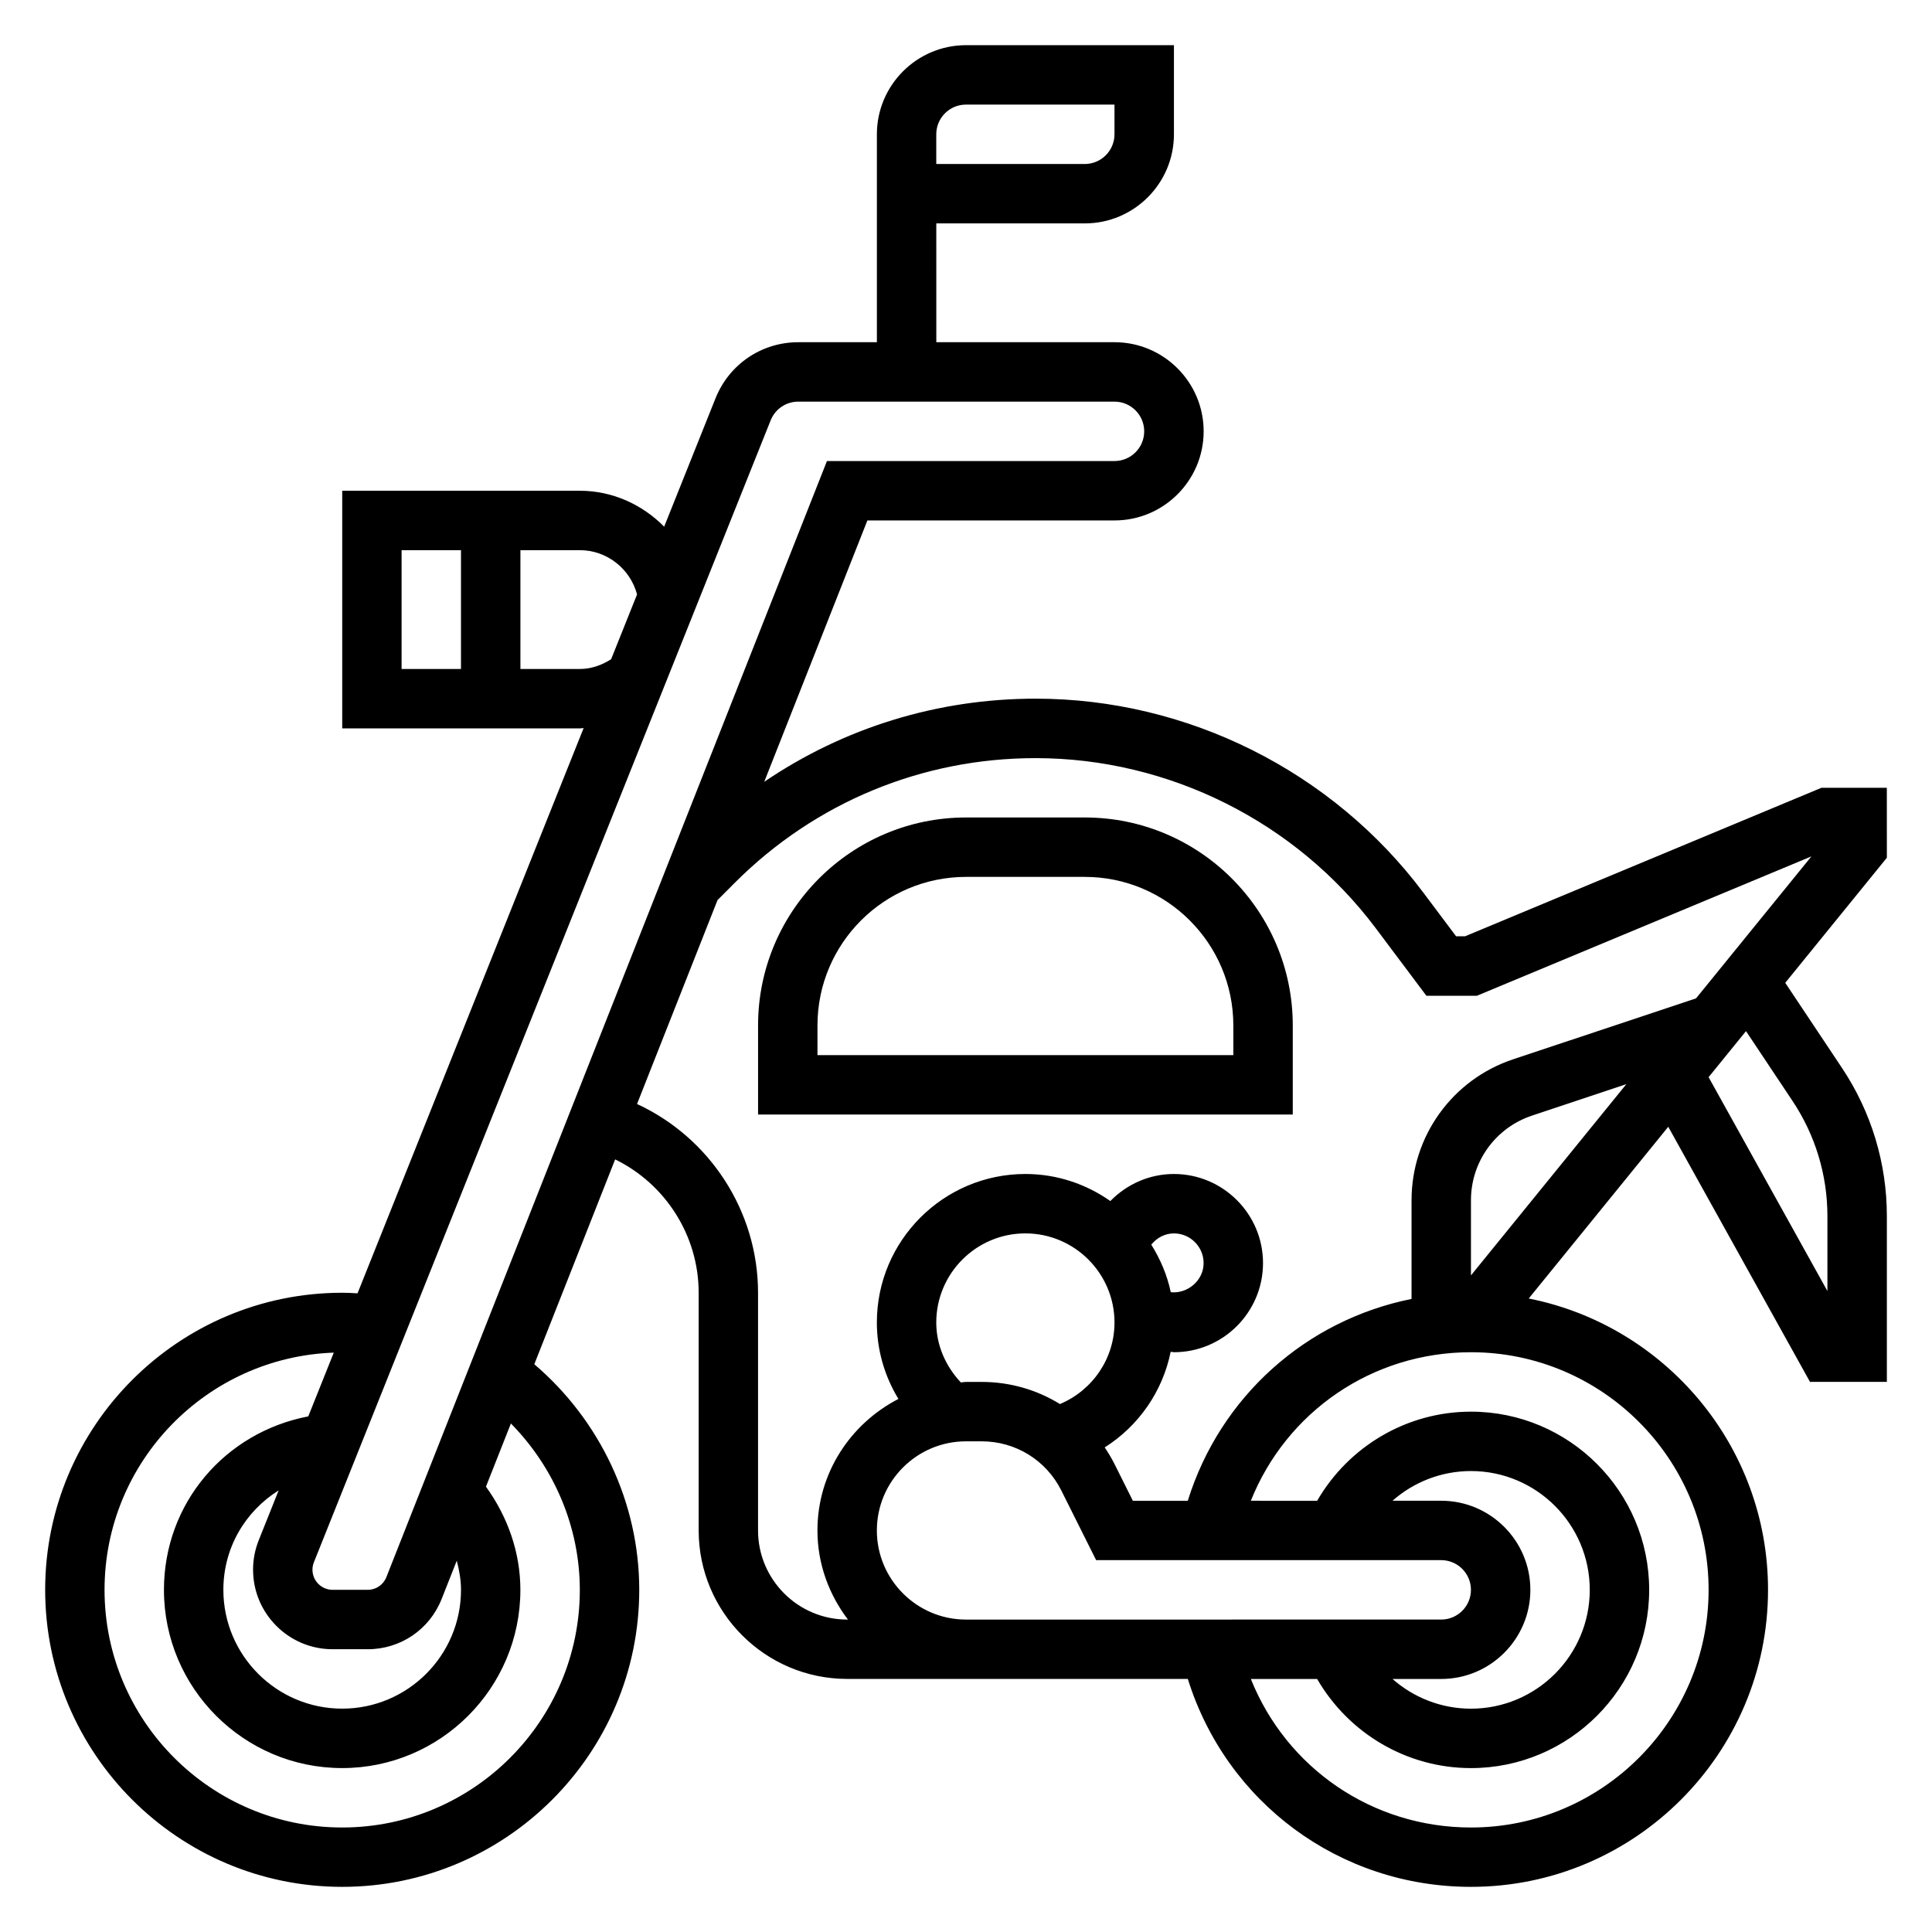
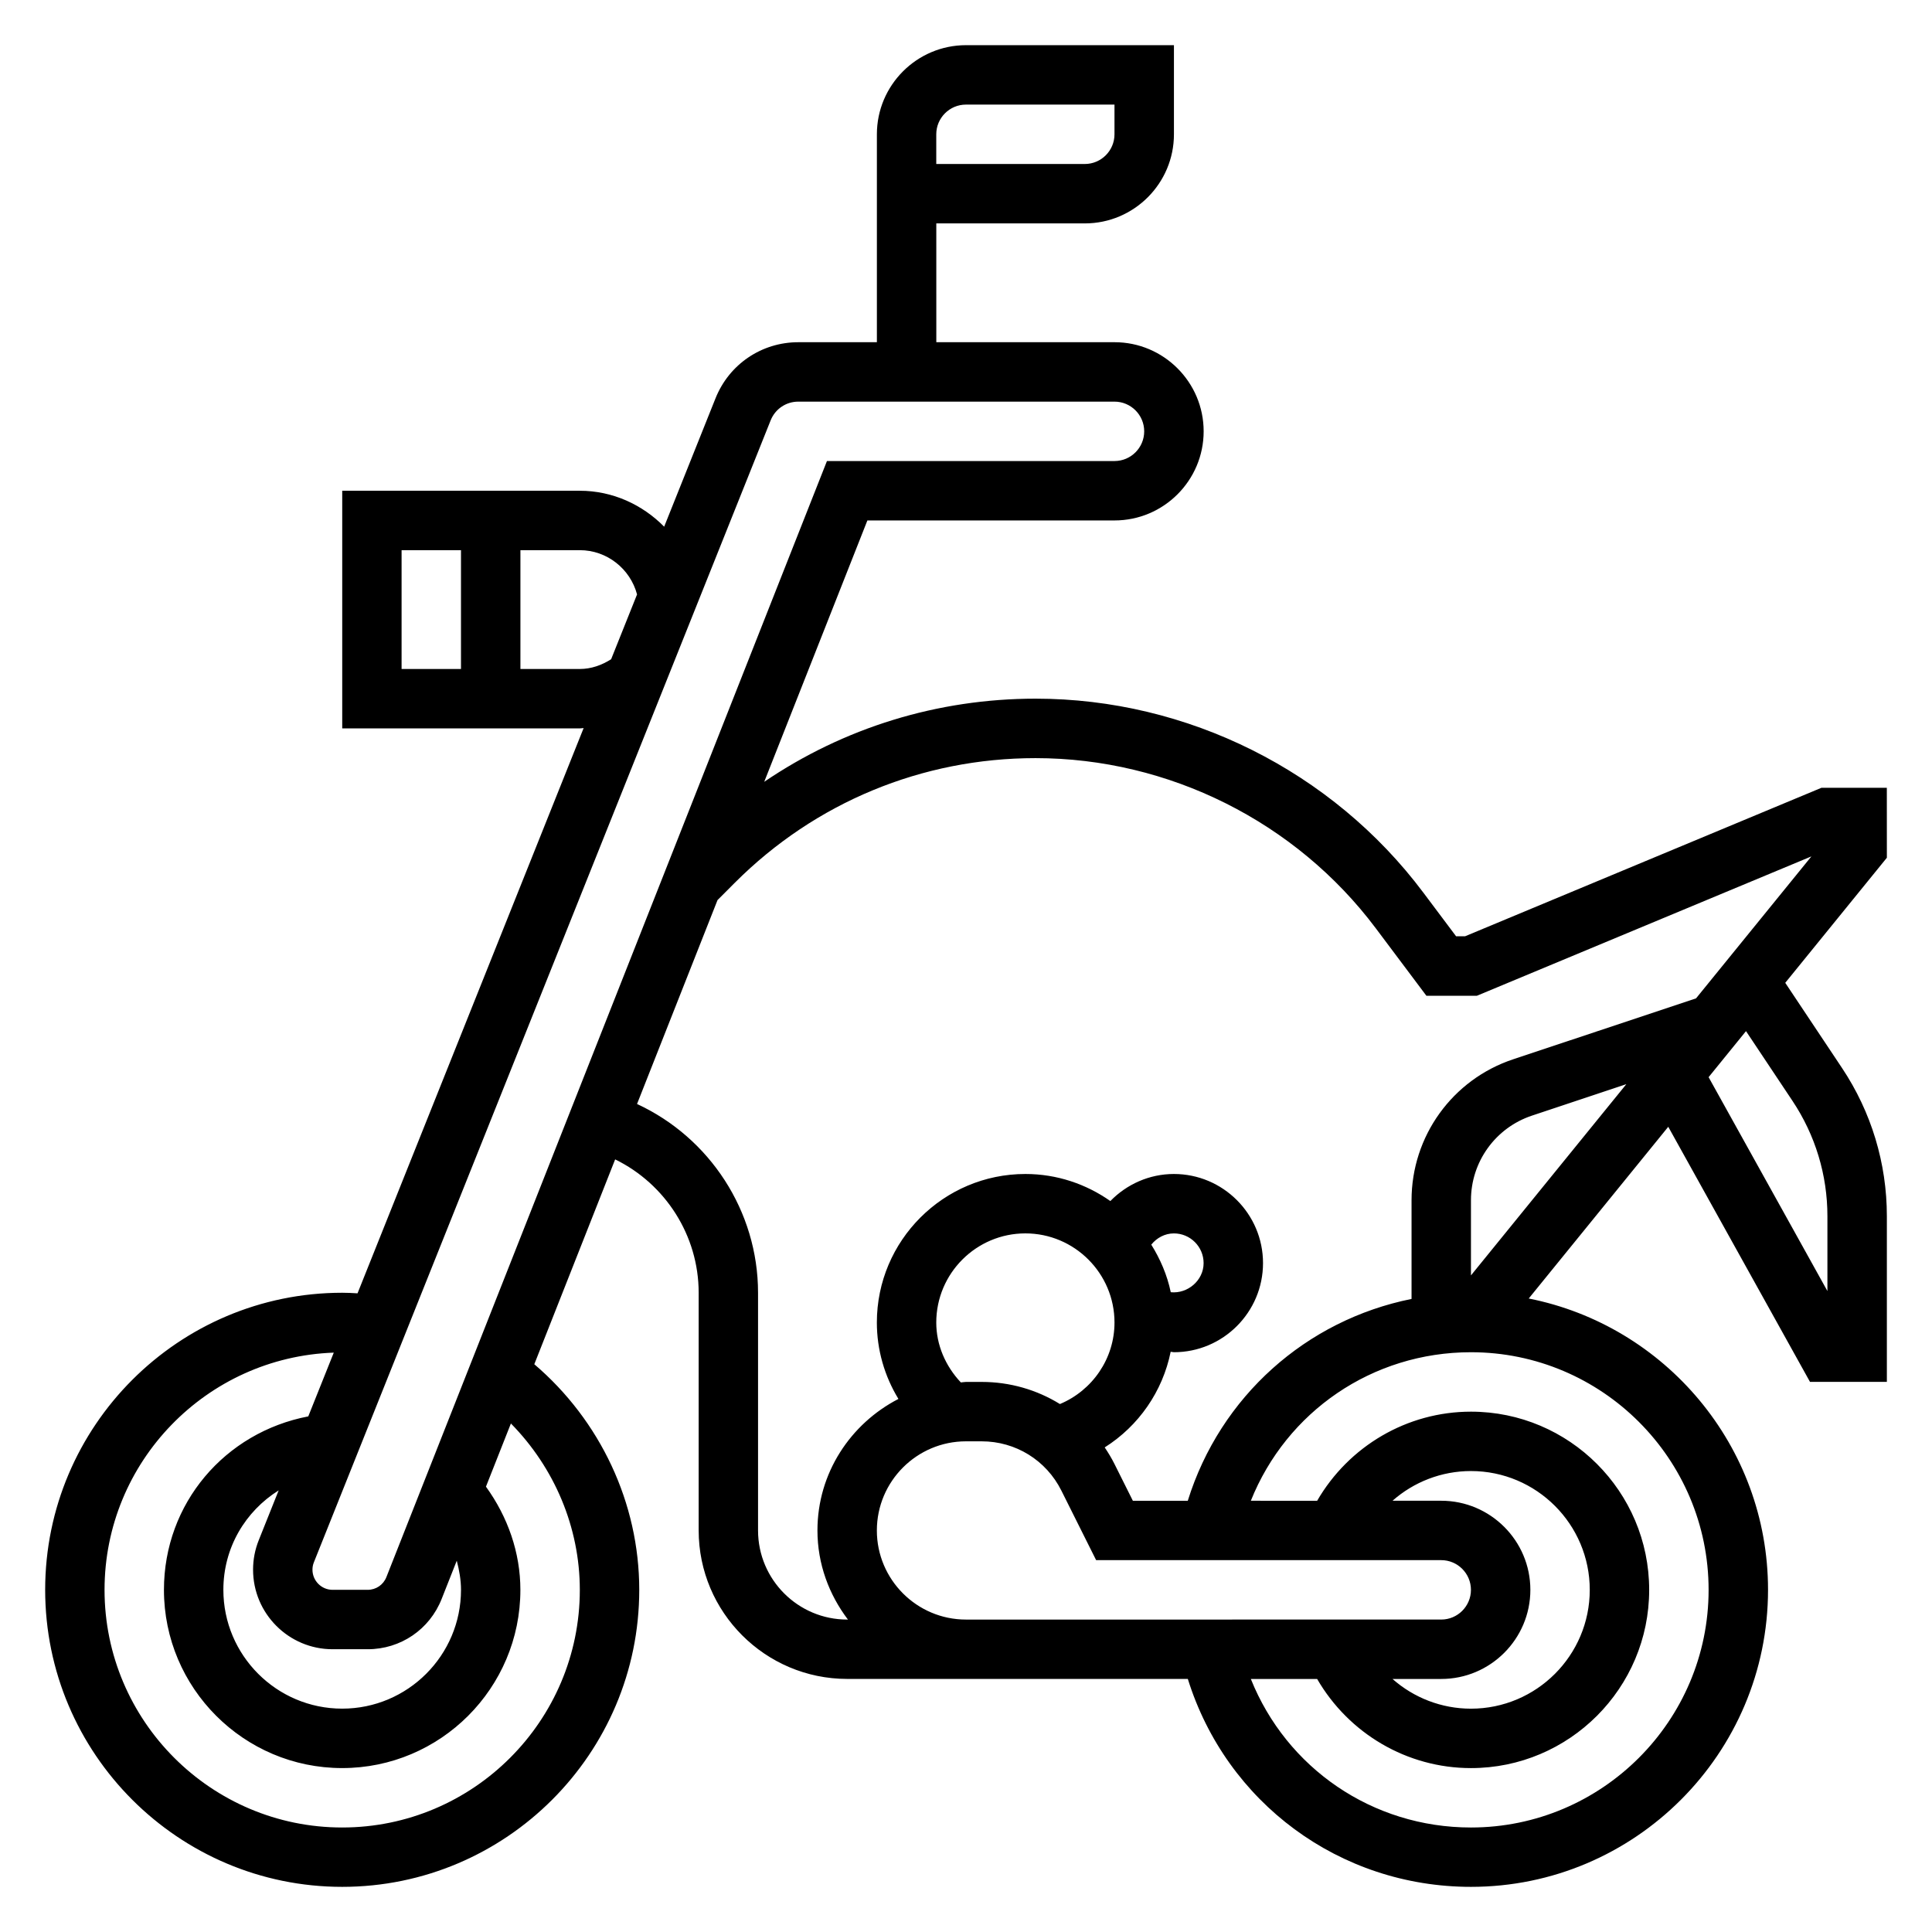
<svg xmlns="http://www.w3.org/2000/svg" fill="#000000" width="800px" height="800px" version="1.1" viewBox="144 144 512 512">
  <g>
    <path d="m644.03 352.77h-17.32l-94.465 39.359h-2.363l-8.707-11.609c-24.113-32.164-62.523-51.367-102.73-51.367-26.023 0-50.852 7.723-71.918 22.035l27.34-69.266h65.496c13.02 0 23.617-10.598 23.617-23.617s-10.598-23.617-23.617-23.617h-47.23l-0.004-31.484h39.359c13.02 0 23.617-10.598 23.617-23.617v-23.617h-55.105c-13.02 0-23.617 10.598-23.617 23.617v55.102h-20.828c-9.707 0-18.316 5.824-21.93 14.848l-13.617 34.039c-5.754-5.84-13.668-9.523-22.34-9.523h-62.977v62.977h62.977c0.34 0 0.66-0.07 1-0.086l-59.922 149.8c-1.387-0.09-2.742-0.152-4.055-0.152-43.406 0-78.723 35.316-78.723 78.723s35.312 78.719 78.719 78.719 78.719-35.312 78.719-78.719c0-23.027-10.352-44.879-27.812-59.781l21.426-54.285c13.301 6.5 22.133 20.16 22.133 35.344v62.977c0 21.703 17.656 39.359 39.359 39.359h90.27c10.211 32.738 40.203 55.105 75.043 55.105 43.406 0 78.719-35.312 78.719-78.719 0-38.164-27.316-70.055-63.418-77.199l36.977-45.508 37.562 67.602h20.371v-43.91c0-14.035-4.117-27.621-11.902-39.297l-15.027-22.547 26.93-33.148zm-251.91-173.18c0-4.344 3.535-7.871 7.871-7.871h39.359v7.871c0 4.344-3.535 7.871-7.871 7.871h-39.359zm-43.887 75.801c1.207-3.008 4.078-4.953 7.316-4.953h83.805c4.336 0 7.871 3.527 7.871 7.871s-3.535 7.871-7.871 7.871h-76.203l-116.75 295.76c-0.809 2.055-2.754 3.379-4.957 3.379h-9.305c-2.938 0-5.332-2.394-5.332-5.332 0-0.684 0.125-1.348 0.379-1.969zm-82.062 309.93c0 17.367-14.121 31.488-31.488 31.488s-31.488-14.121-31.488-31.488c0-11.148 5.809-20.805 14.656-26.355l-5.273 13.188c-1.008 2.508-1.512 5.137-1.512 7.836 0 11.621 9.453 21.074 21.074 21.074h9.305c8.707 0 16.406-5.234 19.602-13.336l4-10.125c0.66 2.523 1.125 5.09 1.125 7.719zm-15.746-275.52h15.742v31.488h-15.742zm47.234 31.488h-15.742v-31.488h15.742c7.18 0 13.367 4.945 15.168 11.73l-6.871 17.176c-2.504 1.582-5.293 2.582-8.297 2.582zm0 244.04c0 34.723-28.254 62.977-62.977 62.977s-62.977-28.254-62.977-62.977c0-33.977 27.062-61.676 60.75-62.867l-6.758 16.895c-22.09 4.234-38.25 23.055-38.25 45.973 0 26.047 21.184 47.23 47.23 47.23s47.23-21.184 47.23-47.23c0-9.832-3.312-19.309-9.125-27.348l6.613-16.742c11.52 11.703 18.262 27.52 18.262 44.09zm78.719-15.746c0-13.02 10.598-23.617 23.617-23.617h4.156c9.004 0 17.098 5.008 21.121 13.051l9.215 18.438h91.457c4.336 0 7.871 3.527 7.871 7.871s-3.535 7.871-7.871 7.871l-125.95 0.004c-13.023 0-23.617-10.598-23.617-23.617zm15.742-55.105c0-13.02 10.598-23.617 23.617-23.617 13.02 0 23.617 10.598 23.617 23.617 0 9.539-5.809 17.98-14.461 21.609-6.094-3.769-13.227-5.863-20.742-5.863h-4.156c-0.465 0-0.898 0.117-1.363 0.133-4.094-4.359-6.512-9.957-6.512-15.879zm62.145-8.027c-0.953-4.559-2.777-8.777-5.164-12.609 1.453-1.805 3.606-2.977 5.996-2.977 4.336 0 7.871 3.527 7.871 7.871 0.004 4.613-4.25 8.172-8.703 7.715zm71.68 55.262h-12.91c5.637-4.977 12.98-7.871 20.781-7.871 17.367 0 31.488 14.121 31.488 31.488s-14.121 31.488-31.488 31.488c-7.801 0-15.145-2.898-20.781-7.871l12.91-0.004c13.02 0 23.617-10.598 23.617-23.617 0-13.02-10.594-23.613-23.617-23.613zm70.852 23.617c0 34.723-28.254 62.977-62.977 62.977-26.16 0-48.887-15.77-58.332-39.359h17.57c8.383 14.461 23.812 23.617 40.762 23.617 26.047 0 47.23-21.184 47.23-47.23s-21.184-47.23-47.23-47.23c-16.949 0-32.379 9.156-40.762 23.617l-17.57-0.008c9.445-23.594 32.18-39.359 58.332-39.359 34.723 0 62.977 28.25 62.977 62.977zm-62.977-83.336v-19.926c0-10.18 6.488-19.184 16.145-22.41l25.031-8.344zm85.207-46.246c6.051 9.074 9.258 19.648 9.258 30.566v19.828l-31.488-56.68 9.91-12.203zm-25.555-27.176-48.492 16.16c-16.09 5.363-26.906 20.375-26.906 37.34v26.16c-27.883 5.606-50.672 25.805-59.301 53.484h-14.555l-4.863-9.734c-0.77-1.543-1.652-3-2.598-4.402 9.004-5.691 15.352-14.824 17.484-25.348 0.289 0.012 0.566 0.121 0.855 0.121 13.02 0 23.617-10.598 23.617-23.617s-10.598-23.617-23.617-23.617c-6.496 0-12.5 2.715-16.84 7.172-6.391-4.488-14.137-7.172-22.52-7.172-21.703 0-39.359 17.656-39.359 39.359 0 7.219 2.016 14.184 5.715 20.254-12.676 6.543-21.461 19.629-21.461 34.852 0 8.895 3.078 17.02 8.078 23.617h-0.203c-13.02 0-23.617-10.598-23.617-23.617v-62.977c0-21.672-12.84-41.156-32.07-50.035l21.332-54.043 4.613-4.621c21.277-21.273 49.578-32.996 79.672-32.996 35.273 0 68.977 16.855 90.141 45.066l13.434 17.91h13.383l88.648-36.934z" />
-     <path d="m431.49 360.64h-31.488c-30.387 0-55.105 24.727-55.105 55.105v23.617h141.7v-23.617c0-30.379-24.719-55.105-55.102-55.105zm39.359 62.977h-110.21v-7.871c0-21.703 17.656-39.359 39.359-39.359h31.488c21.703 0 39.359 17.656 39.359 39.359z" />
  </g>
</svg>